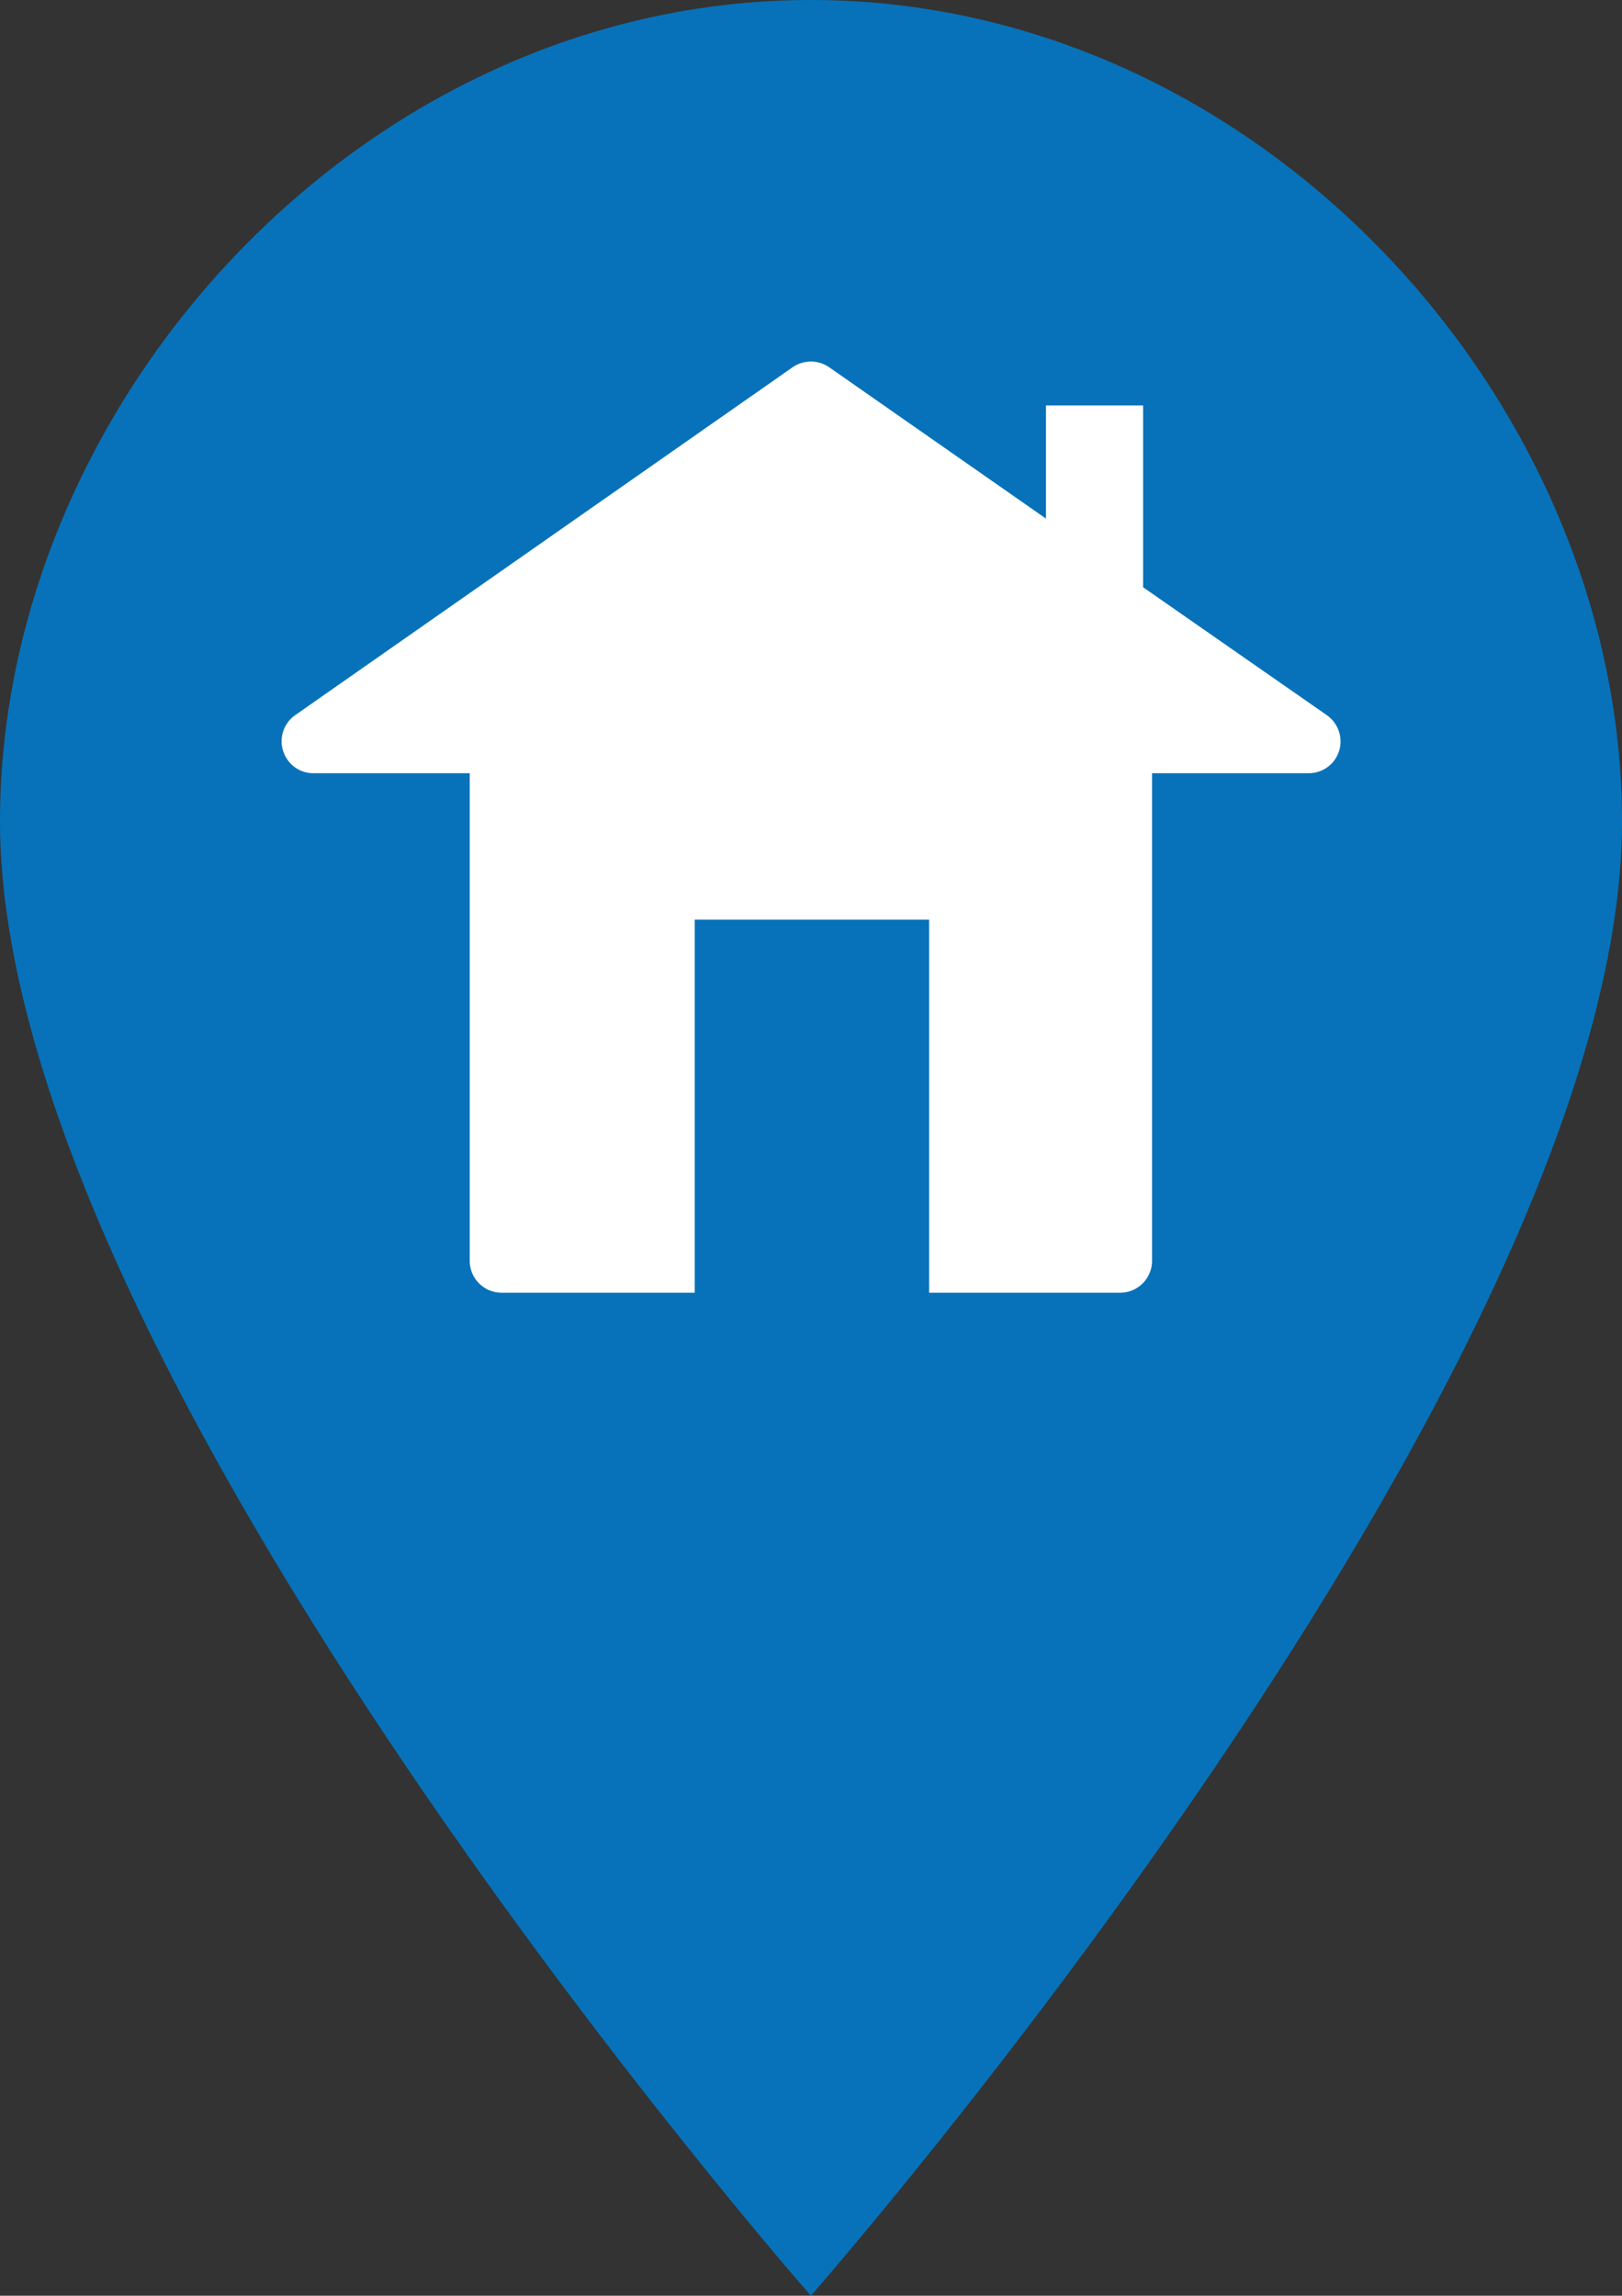
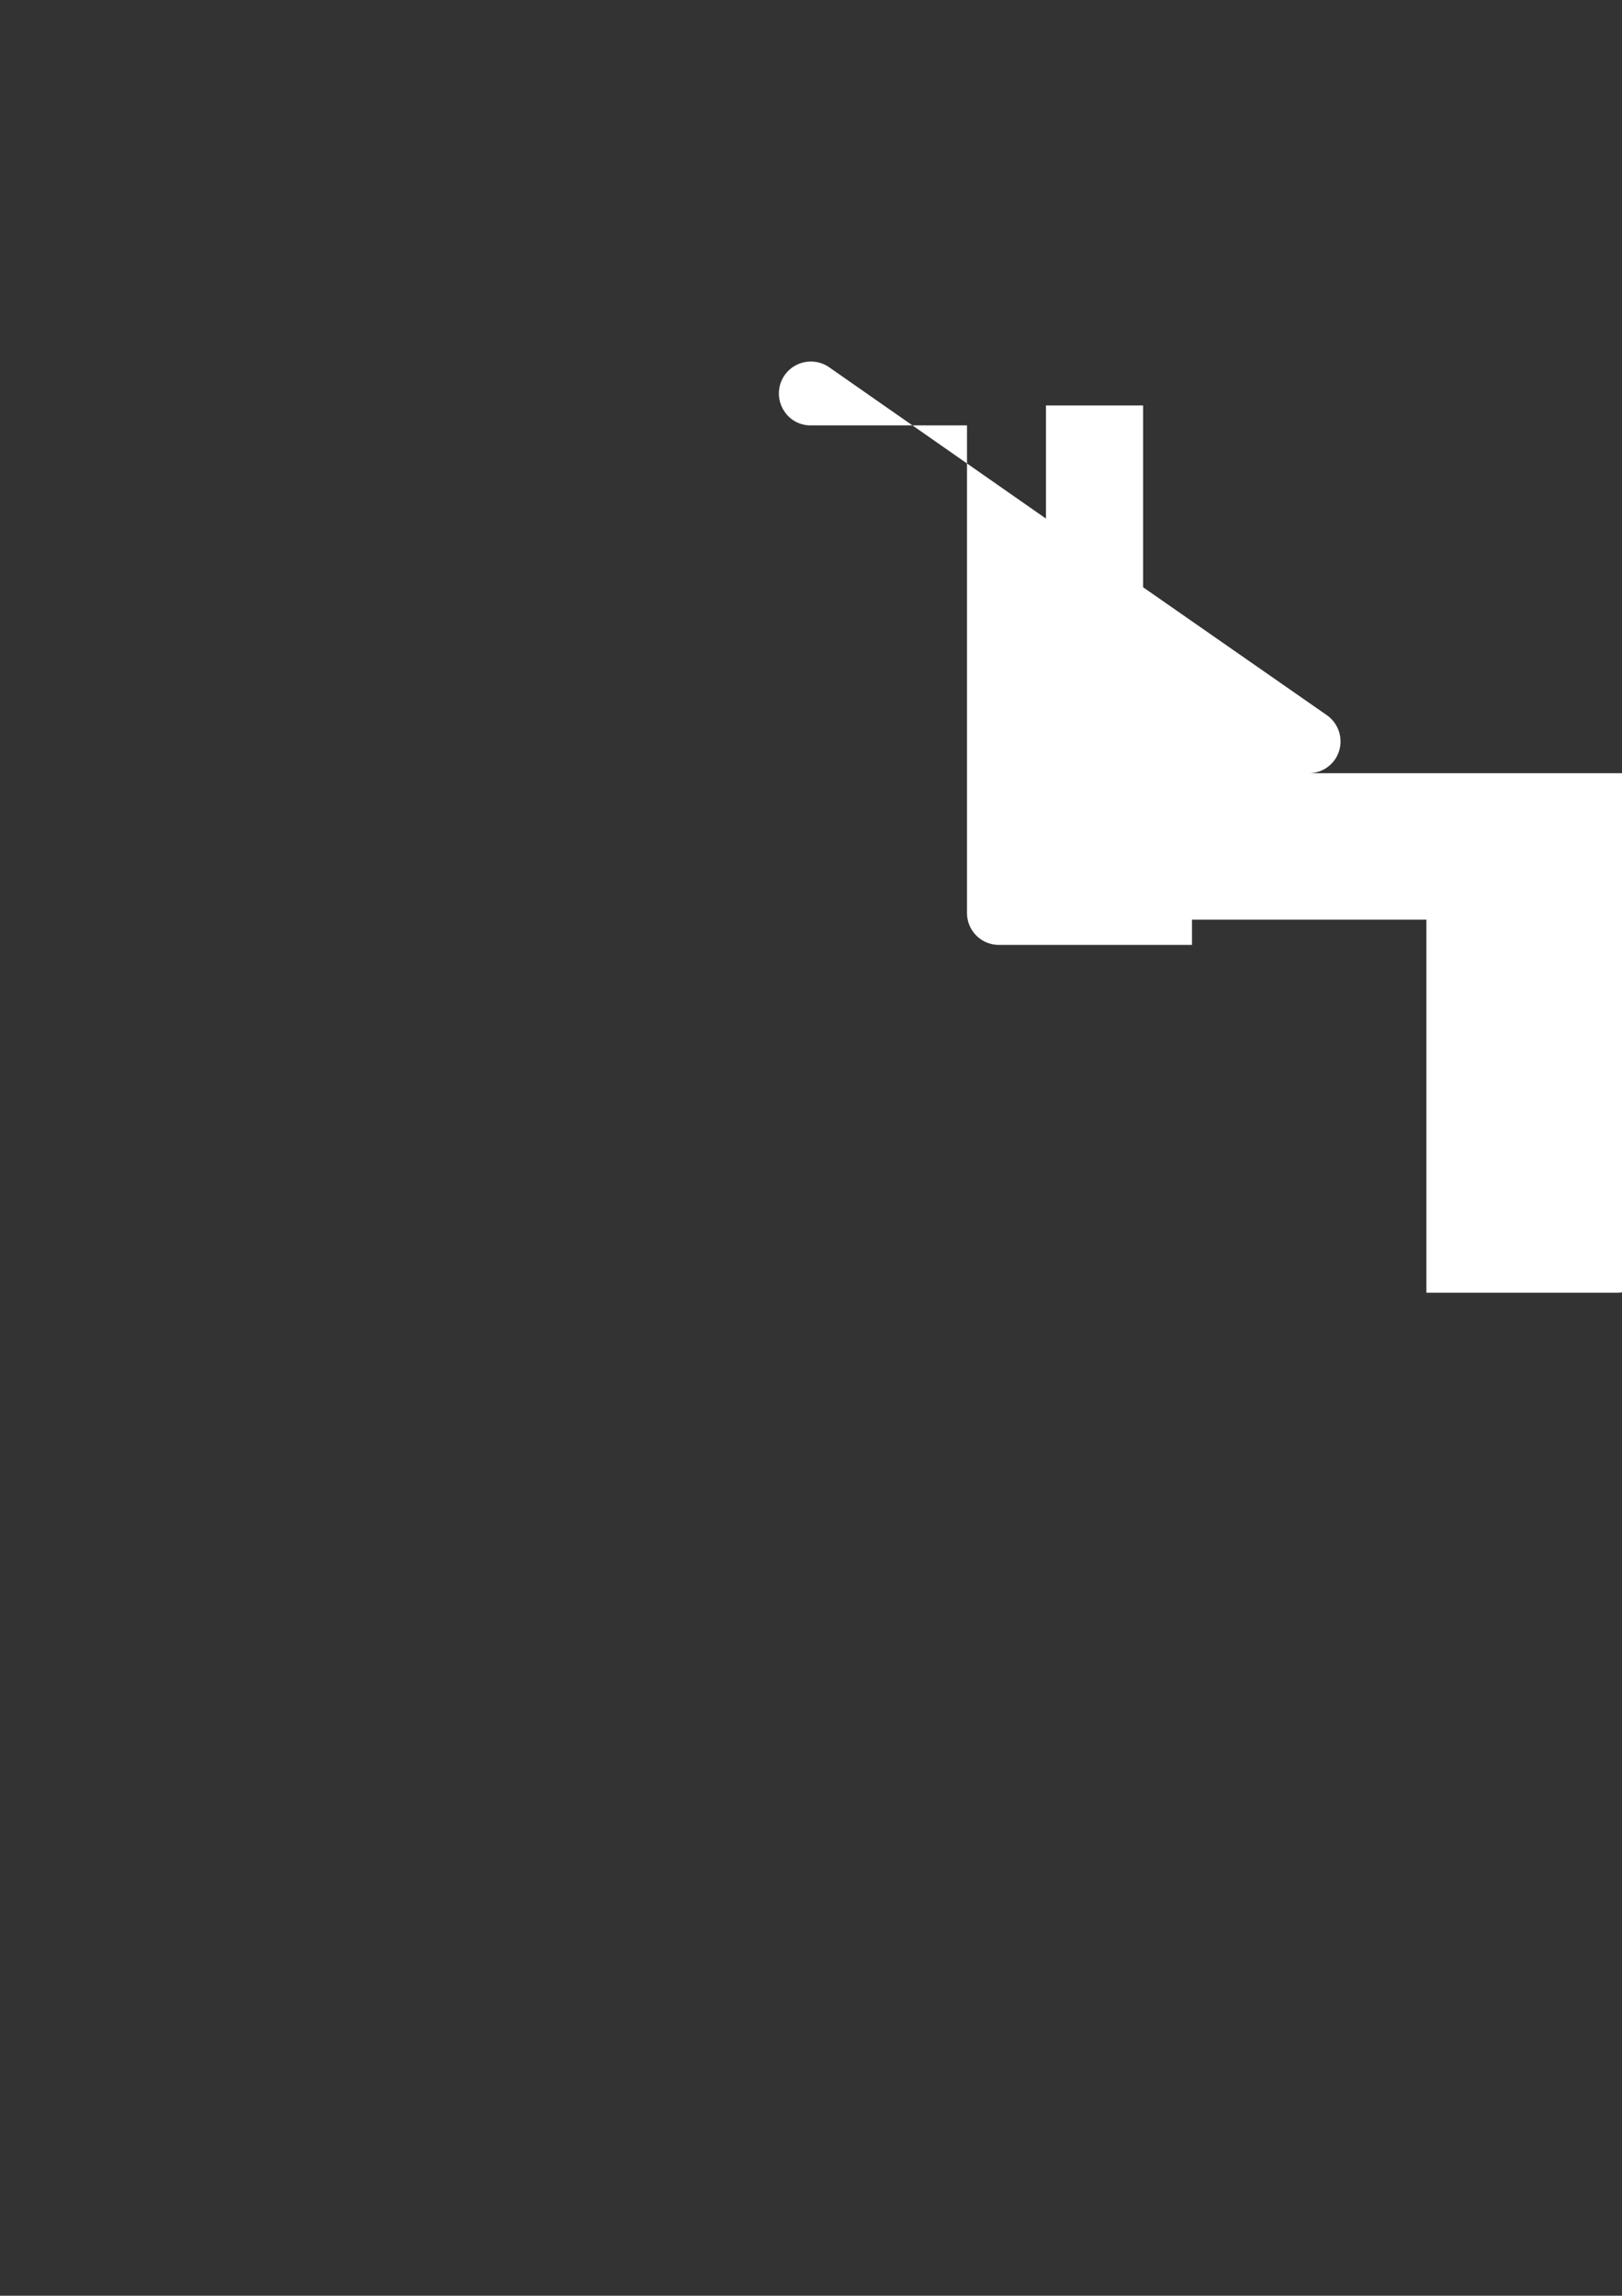
<svg xmlns="http://www.w3.org/2000/svg" viewBox="0 0 70.65 100">
  <rect x="0" y="0" width="70.65" height="100" fill="#333333" stroke="none" />
  <g data-name="Layer 2">
-     <path d="M70.65 35.78c0 24-35.33 64.22-35.33 64.22S0 59.81 0 35.78C0 17.47 15.82 0 35.32 0s35.33 17.47 35.33 35.78Z" style="fill:#0772b9" />
-     <path d="m57.79 31.15-8-5.57v-7.92h-4.23v4.93L36.12 16a1.4 1.4 0 0 0-1.6 0L12.86 31.15a1.39 1.39 0 0 0-.34 1.94 1.36 1.36 0 0 0 1.14.59h6.8v21.24a1.39 1.39 0 0 0 1.39 1.39h8.41V40.06h10.21v16.25h8.32a1.39 1.39 0 0 0 1.39-1.39V33.68H57a1.38 1.38 0 0 0 1.39-1.39 1.4 1.4 0 0 0-.6-1.14Z" style="fill:#fff" />
+     <path d="m57.79 31.15-8-5.57v-7.92h-4.23v4.93L36.12 16a1.4 1.4 0 0 0-1.6 0a1.39 1.39 0 0 0-.34 1.94 1.36 1.36 0 0 0 1.14.59h6.8v21.24a1.39 1.39 0 0 0 1.39 1.39h8.41V40.06h10.21v16.25h8.32a1.39 1.39 0 0 0 1.39-1.39V33.68H57a1.38 1.38 0 0 0 1.39-1.39 1.4 1.4 0 0 0-.6-1.14Z" style="fill:#fff" />
  </g>
</svg>